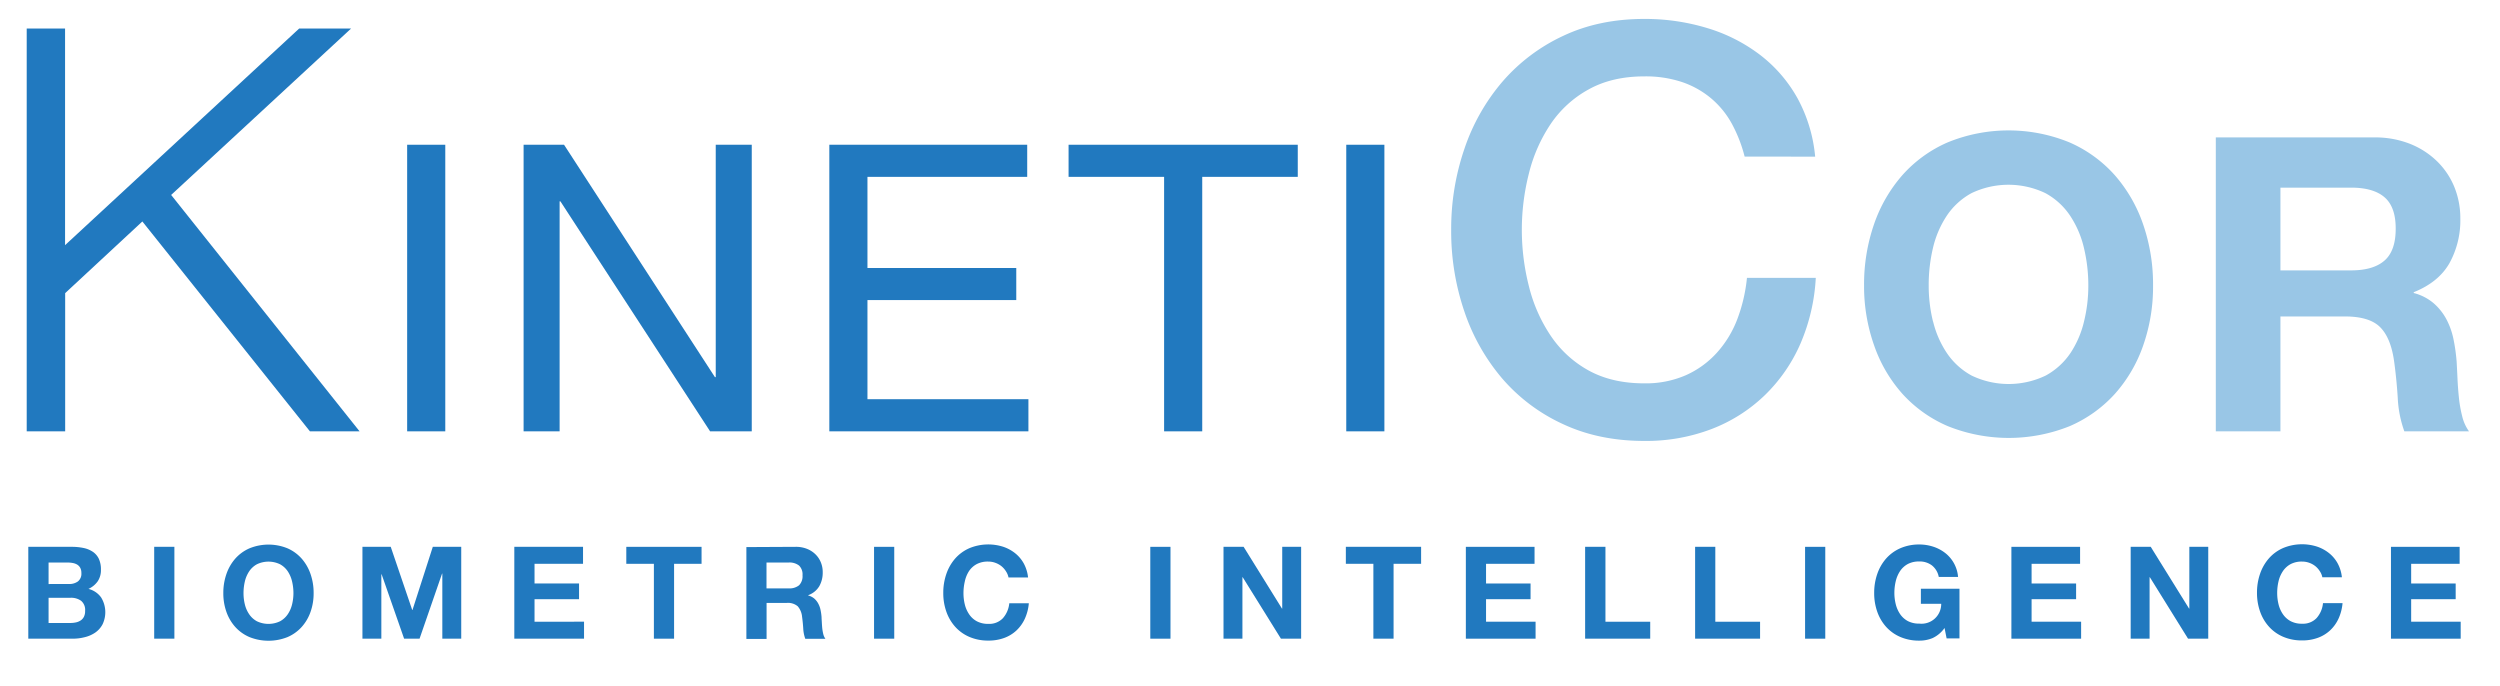
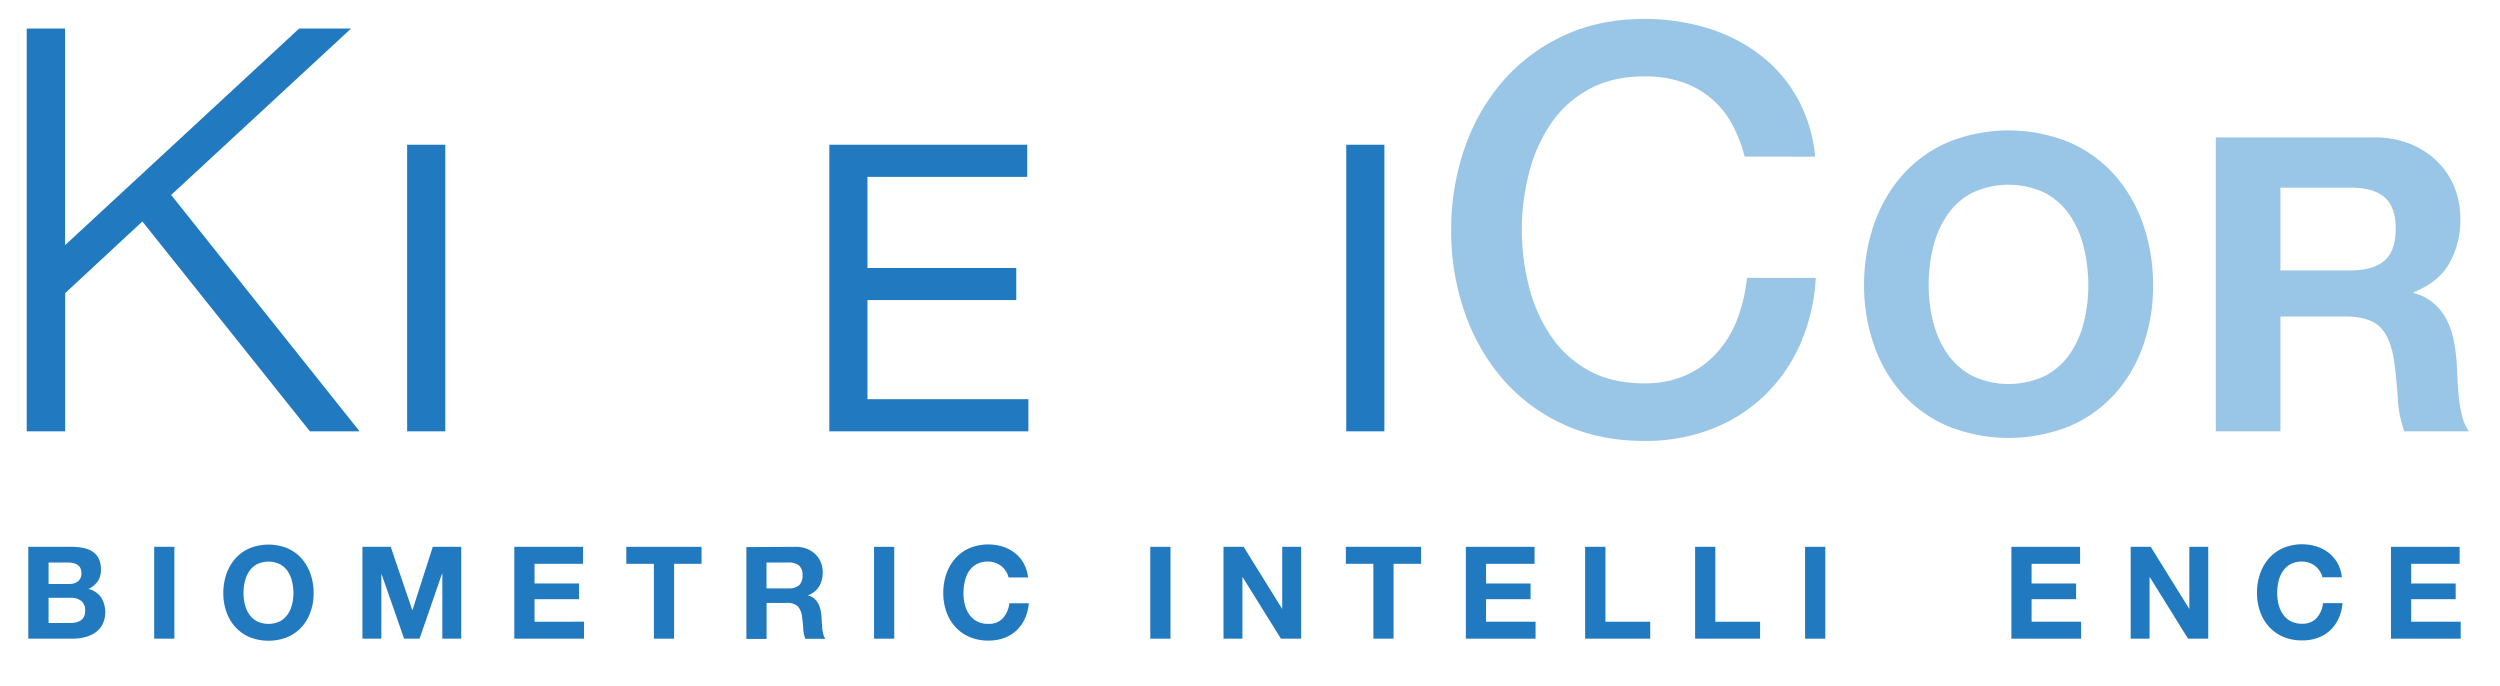
<svg xmlns="http://www.w3.org/2000/svg" id="kineticorLogo" data-name="Layer 1" viewBox="0 0 971.69 266.69">
  <defs>
    <style>
            .cls-1 {
              fill: #2179bf;
            }

            .cls-2 {
              fill: #99c6e6;
            }
          </style>
  </defs>
  <title>logo--color</title>
  <path class="cls-1" d="M25.29,11.08V95.29l91-84.21h20.18L66.52,75.77l73.24,91.88h-19.3L55.33,86.08l-30,27.85v53.72H10.38V11.08Z" />
  <path class="cls-1" d="M173.07,56.26V167.65H158.25V56.26Z" />
-   <path class="cls-1" d="M219.23,56.26l58.65,90.33h.31V56.26h14V167.65H276L217.82,78.26h-.31v89.39h-14V56.26Z" />
  <path class="cls-1" d="M399.25,56.26V68.74H337.16v35.42H395v12.48H337.16v38.53h62.56v12.48H322.34V56.26Z" />
-   <path class="cls-1" d="M415.33,68.74V56.26h89.08V68.74H467.28v98.91H452.46V68.74Z" />
  <path class="cls-1" d="M538.08,56.26V167.65H523.26V56.26Z" />
  <path class="cls-2" d="M678.1,60.86a55.4,55.4,0,0,0-4.83-12.5,34.61,34.61,0,0,0-7.89-9.87A35.16,35.16,0,0,0,654.09,32a44.64,44.64,0,0,0-15-2.31q-12.51,0-21.6,5.05a42.35,42.35,0,0,0-14.8,13.48,60.53,60.53,0,0,0-8.44,19.19,88.78,88.78,0,0,0,0,43.85,60.43,60.43,0,0,0,8.44,19.19A42.38,42.38,0,0,0,617.47,144q9.09,5,21.6,5a38.93,38.93,0,0,0,16.22-3.18,36,36,0,0,0,12.06-8.77,41.36,41.36,0,0,0,7.9-13A62.64,62.64,0,0,0,679,108h26.75a74.46,74.46,0,0,1-6,25.66,62.83,62.83,0,0,1-13.93,20.06,61.46,61.46,0,0,1-20.61,13.05,71.39,71.39,0,0,1-26.09,4.61q-17.55,0-31.47-6.47A69.25,69.25,0,0,1,584,147.26a78.81,78.81,0,0,1-14.8-26.1,96.54,96.54,0,0,1-5.16-31.79,95.89,95.89,0,0,1,5.16-31.58A78.66,78.66,0,0,1,584,31.7,70.47,70.47,0,0,1,607.6,13.93q13.92-6.57,31.47-6.57A83,83,0,0,1,663.85,11a64.19,64.19,0,0,1,20.5,10.53,54.76,54.76,0,0,1,14.36,16.77,58.51,58.51,0,0,1,6.8,22.59Z" />
  <path class="cls-2" d="M728.36,87.25a57,57,0,0,1,11-19.12,50.41,50.41,0,0,1,17.68-12.8,62.54,62.54,0,0,1,47.28,0A50.65,50.65,0,0,1,822,68.13a57,57,0,0,1,11,19.12A71.41,71.41,0,0,1,836.84,111,69,69,0,0,1,833,134.29a55.57,55.57,0,0,1-11,18.8,50.82,50.82,0,0,1-17.6,12.56,63.56,63.56,0,0,1-47.28,0,50.58,50.58,0,0,1-17.68-12.56,55.57,55.57,0,0,1-11-18.8A69,69,0,0,1,724.52,111,71.41,71.41,0,0,1,728.36,87.25Zm23,37.76a38,38,0,0,0,5.36,12.24,27.41,27.41,0,0,0,9.6,8.72,33.25,33.25,0,0,0,28.8,0,27.41,27.41,0,0,0,9.6-8.72A38,38,0,0,0,810,125a58.13,58.13,0,0,0,1.68-14A62.51,62.51,0,0,0,810,96.45a38.66,38.66,0,0,0-5.36-12.56,27.16,27.16,0,0,0-9.6-8.8,33.25,33.25,0,0,0-28.8,0,27.16,27.16,0,0,0-9.6,8.8,38.66,38.66,0,0,0-5.36,12.56A62.51,62.51,0,0,0,749.64,111,58.13,58.13,0,0,0,751.32,125Z" />
  <path class="cls-2" d="M922.83,53.41a36.85,36.85,0,0,1,13.84,2.48,31.94,31.94,0,0,1,10.56,6.8,29.58,29.58,0,0,1,6.72,10,32.21,32.21,0,0,1,2.32,12.24A34.42,34.42,0,0,1,952,102.37q-4.24,7.36-13.84,11.2v.32a19.38,19.38,0,0,1,7.68,3.92,21.85,21.85,0,0,1,5,6.24,29.16,29.16,0,0,1,2.8,7.92,71.2,71.2,0,0,1,1.2,8.64c.1,1.81.21,3.95.32,6.4s.29,5,.56,7.52a49.27,49.27,0,0,0,1.28,7.28,16.6,16.6,0,0,0,2.64,5.84H934.51a44.23,44.23,0,0,1-2.56-13q-.48-7.51-1.44-14.4-1.29-9-5.44-13.12T911.47,123H886.35v44.64H861.23V53.41Zm-9,51.68q8.64,0,13-3.84t4.32-12.48q0-8.33-4.32-12.08t-13-3.76H886.35v32.16Z" />
  <path class="cls-1" d="M27.83,212.54a22.23,22.23,0,0,1,4.65.45,10.1,10.1,0,0,1,3.6,1.48,6.86,6.86,0,0,1,2.33,2.72,9.62,9.62,0,0,1,.82,4.2,7.79,7.79,0,0,1-1.22,4.5,8.88,8.88,0,0,1-3.63,3,8.64,8.64,0,0,1,4.93,3.33,10.93,10.93,0,0,1,.57,10.4,9.06,9.06,0,0,1-2.82,3.22A12.3,12.3,0,0,1,33,247.64a18.31,18.31,0,0,1-4.68.6H11v-35.7Zm-1,14.45a5.62,5.62,0,0,0,3.45-1,3.77,3.77,0,0,0,1.35-3.25,4.18,4.18,0,0,0-.45-2.05,3.35,3.35,0,0,0-1.2-1.25,5.1,5.1,0,0,0-1.72-.62,11.19,11.19,0,0,0-2-.18H18.88V227Zm.45,15.15a10.46,10.46,0,0,0,2.2-.22,5.37,5.37,0,0,0,1.85-.75,3.77,3.77,0,0,0,1.28-1.43,4.85,4.85,0,0,0,.47-2.3,4.59,4.59,0,0,0-1.55-3.92,6.63,6.63,0,0,0-4.1-1.18H18.88v9.8Z" />
  <path class="cls-1" d="M67.78,212.54v35.7H59.93v-35.7Z" />
  <path class="cls-1" d="M88,223.12a17.89,17.89,0,0,1,3.45-6,15.83,15.83,0,0,1,5.52-4,19.56,19.56,0,0,1,14.78,0,15.84,15.84,0,0,1,5.5,4,17.89,17.89,0,0,1,3.45,6,22.29,22.29,0,0,1,1.2,7.42,21.59,21.59,0,0,1-1.2,7.28,17.29,17.29,0,0,1-3.45,5.87,15.8,15.8,0,0,1-5.5,3.93,19.94,19.94,0,0,1-14.78,0,15.78,15.78,0,0,1-5.52-3.93A17.29,17.29,0,0,1,88,237.82a21.59,21.59,0,0,1-1.2-7.28A22.29,22.29,0,0,1,88,223.12Zm7.17,11.8a11.67,11.67,0,0,0,1.68,3.82,8.56,8.56,0,0,0,3,2.73,10.44,10.44,0,0,0,9,0,8.56,8.56,0,0,0,3-2.73,11.65,11.65,0,0,0,1.67-3.82,18.24,18.24,0,0,0,.53-4.38,19.6,19.6,0,0,0-.53-4.55,12,12,0,0,0-1.67-3.92,8.52,8.52,0,0,0-3-2.75,10.35,10.35,0,0,0-9,0,8.52,8.52,0,0,0-3,2.75A12,12,0,0,0,95.17,226a19.6,19.6,0,0,0-.52,4.55A18.23,18.23,0,0,0,95.17,234.92Z" />
  <path class="cls-1" d="M151.87,212.54l8.35,24.55h.1l7.9-24.55h11.05v35.7h-7.35v-25.3h-.1l-8.75,25.3h-6l-8.75-25.05h-.1v25.05h-7.35v-35.7Z" />
  <path class="cls-1" d="M226.61,212.54v6.6H207.76v7.65h17.3v6.1h-17.3v8.75H227v6.6h-27.1v-35.7Z" />
  <path class="cls-1" d="M243.43,219.14v-6.6h29.25v6.6H262v29.1h-7.85v-29.1Z" />
  <path class="cls-1" d="M309.32,212.54a11.39,11.39,0,0,1,4.32.78,9.86,9.86,0,0,1,3.3,2.12,9.18,9.18,0,0,1,2.1,3.13,9.88,9.88,0,0,1,.73,3.82,10.66,10.66,0,0,1-1.33,5.45,8.27,8.27,0,0,1-4.32,3.5v.1a6.2,6.2,0,0,1,2.4,1.23,6.85,6.85,0,0,1,1.55,2,8.93,8.93,0,0,1,.87,2.47,20.88,20.88,0,0,1,.38,2.7c0,.57.06,1.24.1,2s.09,1.55.17,2.35a17.44,17.44,0,0,0,.4,2.28,5.27,5.27,0,0,0,.83,1.82H313a13.58,13.58,0,0,1-.8-4.05q-.15-2.34-.45-4.5a7.19,7.19,0,0,0-1.7-4.1,5.89,5.89,0,0,0-4.25-1.3h-7.85v14h-7.85v-35.7Zm-2.8,16.15a5.94,5.94,0,0,0,4.05-1.2,5,5,0,0,0,1.35-3.9,4.75,4.75,0,0,0-1.35-3.77,6,6,0,0,0-4.05-1.18h-8.6v10.05Z" />
  <path class="cls-1" d="M347.57,212.54v35.7h-7.85v-35.7Z" />
  <path class="cls-1" d="M391,222.07a8,8,0,0,0-1.75-2,8.36,8.36,0,0,0-2.38-1.32,8.07,8.07,0,0,0-2.77-.48,9.18,9.18,0,0,0-4.5,1,8.36,8.36,0,0,0-3,2.75A12,12,0,0,0,375,226a19.6,19.6,0,0,0-.52,4.55,18.23,18.23,0,0,0,.52,4.38,11.67,11.67,0,0,0,1.68,3.82,8.39,8.39,0,0,0,3,2.73,9.18,9.18,0,0,0,4.5,1,7.24,7.24,0,0,0,5.62-2.2,10.16,10.16,0,0,0,2.48-5.8h7.6a18.19,18.19,0,0,1-1.55,6,14.62,14.62,0,0,1-3.3,4.6,13.94,13.94,0,0,1-4.8,2.9,17.53,17.53,0,0,1-6.05,1,18.33,18.33,0,0,1-7.38-1.42,15.78,15.78,0,0,1-5.52-3.93,17.29,17.29,0,0,1-3.45-5.87,21.59,21.59,0,0,1-1.2-7.28,22.29,22.29,0,0,1,1.2-7.42,17.89,17.89,0,0,1,3.45-6,15.83,15.83,0,0,1,5.52-4,19.14,19.14,0,0,1,12.95-.6,15.21,15.21,0,0,1,4.7,2.48,13.38,13.38,0,0,1,3.43,4,14.54,14.54,0,0,1,1.7,5.5h-7.6A6.61,6.61,0,0,0,391,222.07Z" />
  <path class="cls-1" d="M454.94,212.54v35.7h-7.85v-35.7Z" />
  <path class="cls-1" d="M483.37,212.54l14.9,24h.1v-24h7.35v35.7h-7.85L483,224.34h-.1v23.9h-7.35v-35.7Z" />
  <path class="cls-1" d="M523.1,219.14v-6.6h29.25v6.6h-10.7v29.1H533.8v-29.1Z" />
  <path class="cls-1" d="M596.44,212.54v6.6H577.59v7.65h17.3v6.1h-17.3v8.75h19.25v6.6h-27.1v-35.7Z" />
  <path class="cls-1" d="M624,212.54v29.1h17.4v6.6H616.1v-35.7Z" />
  <path class="cls-1" d="M666.7,212.54v29.1h17.4v6.6H658.85v-35.7Z" />
  <path class="cls-1" d="M709.44,212.54v35.7h-7.85v-35.7Z" />
-   <path class="cls-1" d="M751.16,248A13.24,13.24,0,0,1,746,249a18.28,18.28,0,0,1-7.37-1.42,15.82,15.82,0,0,1-5.53-3.93,17.29,17.29,0,0,1-3.45-5.87,21.59,21.59,0,0,1-1.2-7.28,22.29,22.29,0,0,1,1.2-7.42,17.89,17.89,0,0,1,3.45-6,15.87,15.87,0,0,1,5.53-4,18.12,18.12,0,0,1,7.37-1.45,17.37,17.37,0,0,1,5.33.83,15.14,15.14,0,0,1,4.65,2.42,13.13,13.13,0,0,1,5.07,9.35h-7.5a7.45,7.45,0,0,0-2.7-4.5,7.85,7.85,0,0,0-4.85-1.5,9.24,9.24,0,0,0-4.5,1,8.52,8.52,0,0,0-3,2.75,12.22,12.22,0,0,0-1.67,3.92,19.6,19.6,0,0,0-.53,4.55,18.24,18.24,0,0,0,.53,4.38,11.87,11.87,0,0,0,1.67,3.82,8.56,8.56,0,0,0,3,2.73,9.24,9.24,0,0,0,4.5,1,7.65,7.65,0,0,0,8.5-7.7h-7.9v-5.85h15v19.3h-5l-.8-4.05A11.81,11.81,0,0,1,751.16,248Z" />
  <path class="cls-1" d="M808.48,212.54v6.6H789.63v7.65h17.3v6.1h-17.3v8.75h19.25v6.6h-27.1v-35.7Z" />
  <path class="cls-1" d="M835.94,212.54l14.9,24h.1v-24h7.35v35.7h-7.85l-14.85-23.9h-.1v23.9h-7.35v-35.7Z" />
  <path class="cls-1" d="M901.69,222.07a8,8,0,0,0-1.75-2,8.23,8.23,0,0,0-2.38-1.32,8.07,8.07,0,0,0-2.77-.48,9.18,9.18,0,0,0-4.5,1,8.52,8.52,0,0,0-3,2.75,12,12,0,0,0-1.68,3.92,19.6,19.6,0,0,0-.52,4.55,18.23,18.23,0,0,0,.52,4.38,11.67,11.67,0,0,0,1.68,3.82,8.56,8.56,0,0,0,3,2.73,9.18,9.18,0,0,0,4.5,1,7.24,7.24,0,0,0,5.62-2.2,10.16,10.16,0,0,0,2.48-5.8h7.6a18.19,18.19,0,0,1-1.55,6,14.47,14.47,0,0,1-3.3,4.6,13.94,13.94,0,0,1-4.8,2.9,17.53,17.53,0,0,1-6.05,1,18.36,18.36,0,0,1-7.38-1.42,15.78,15.78,0,0,1-5.52-3.93,17.29,17.29,0,0,1-3.45-5.87,21.59,21.59,0,0,1-1.2-7.28,22.29,22.29,0,0,1,1.2-7.42,17.89,17.89,0,0,1,3.45-6,15.83,15.83,0,0,1,5.52-4,19.14,19.14,0,0,1,13-.6,15.21,15.21,0,0,1,4.7,2.48,13.24,13.24,0,0,1,3.43,4,14.37,14.37,0,0,1,1.7,5.5h-7.6A6.28,6.28,0,0,0,901.69,222.07Z" />
  <path class="cls-1" d="M956,212.54v6.6H937.16v7.65h17.3v6.1h-17.3v8.75h19.25v6.6h-27.1v-35.7Z" />
</svg>